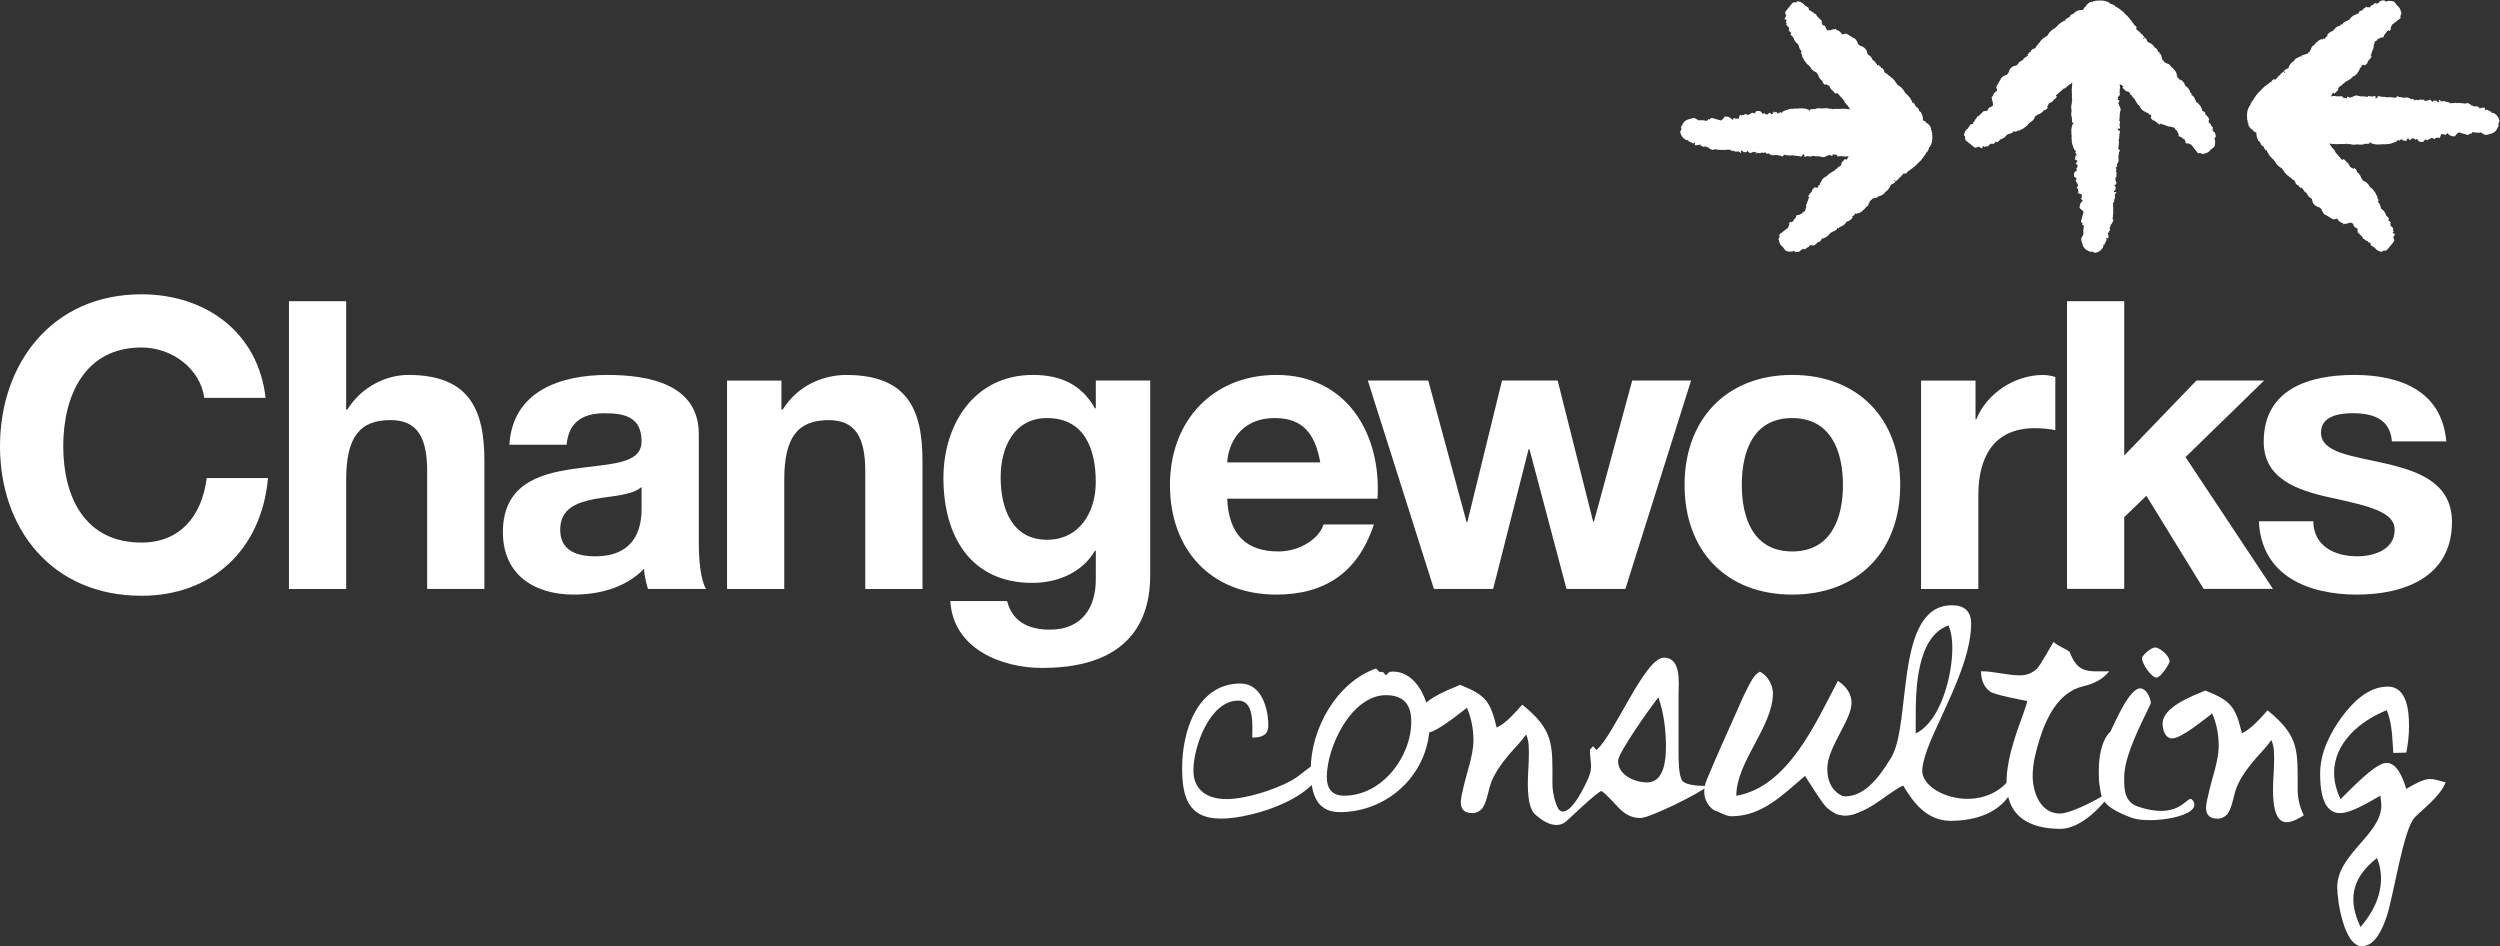
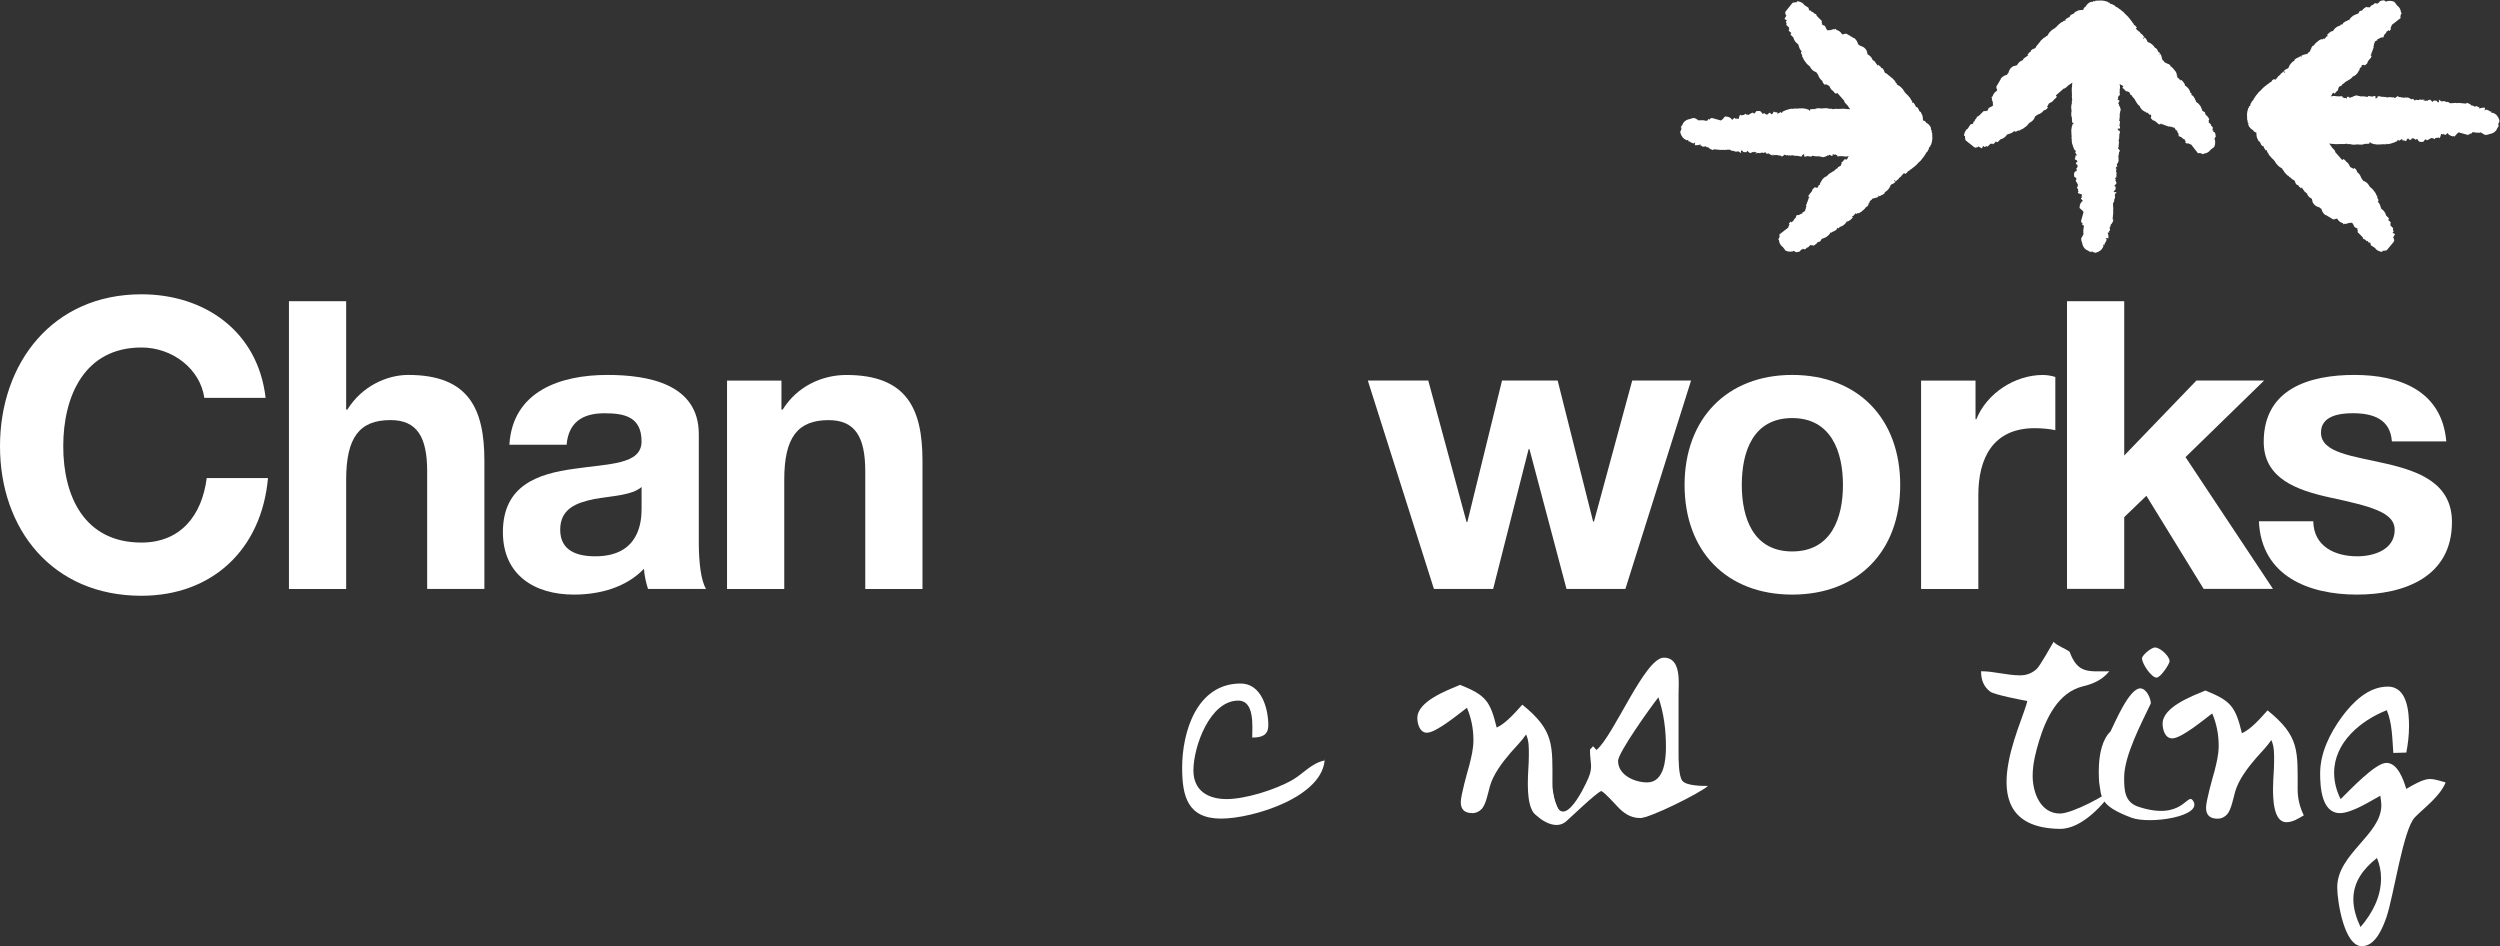
<svg xmlns="http://www.w3.org/2000/svg" id="Layer_2" data-name="Layer 2" viewBox="0 0 596.84 225.9">
  <rect x="0" y="0" width="596.84" height="225.9" fill="#333333" stroke="none" />
  <defs>
    <style>
      .cls-1 {
        fill: #fff;
      }

      .cls-2 {
        fill: #fff;
      }

      .cls-3 {
        fill: #fff;
      }

      .cls-4 {
        fill: #fff;
      }
    </style>
  </defs>
  <g id="MASTER_LOGO_L03" data-name="MASTER LOGO L03">
    <g>
      <g>
        <path class="cls-2" d="m515.63,12.58v.26s-.25.14-.25.14l.02.04v.02s.35-.19.35-.19c.06.11.13.22.19.32h0l.29,1.07v.05h0l.21.21.07-.06h.05v.19l.34.34h0s0-.01,0-.01h0s.06,0,.15.03h0c.08.01.16.04.22.06h0s.01.01.02.01h0l-.09.12.12.03.13-.03c.29.09.44.2.58.33h0s.09.08.12.12h0s.03.03.04.04h0l-.1.08c.22.13.39.26.56.43h0c.15.15.31.32.46.55h0c.11.1.21.2.28.3h-.02c.17.26.27.51.29.61h0c.05.17.04.17.05.17h0l-.08.02.03.19.22.06v.04l-.19.19.15.17.49.43c.06.11.11.24.14.36h0l.16-.26s.05.02.11.07h0s.11.07.18.15h0c.26.24.62.66.72,1.08h0l-.05.09c.62.33,1.17,1.02,1.25,1.47h0c.03.09.05.18.07.25h0c.16.1.31.22.38.3h0s-.16.17-.16.17l.15.17.29.13c.32.41.47.74.54,1.01h0c.06.05.11.1.17.16h0l-.04.24c.22.11.53.33.69.52h0c.14.16.15.2.15.2h-.02s.09.06.09.06c0,0,.15.16.34.55h0c.06.14.1.26.13.37h0c.06.1.1.17.13.23h0c.03.07.04.07.04.07h0l-.1.05s0,.02,0,.04h0l.71.42c.05.12.11.35.15.57h0c.57.43.55.58.69.74h0c.04.08.08.14.12.21h0c.03.06.05.12.08.17h0l-.19.31h.04s.04.11.07.2h0l-.09.03.05.05v.05h-.11l.2.18h.06v.06h0l.4.38s-.01.11-.03.19h0c.24.2.43.41.49.6h0l-.15.29.07.06v.04l-.11.18h.29v.09h0l-.13.13.5.33c.11.26.18.73.18.97h0v.03h0l-.23.25v.12h0l-.11.2.12.09s.02.08.03.13h0l.05.04v.04l-.02.03c.03.17.03.3.03.42h0c-.02.71-.21.98-.24,1.11h-.01s-.86.66-.86.66c-.05.07-.11.15-.2.24h0c-.2.25-.74.64-1.43.68h0l-.11.12c-.06,0-.12,0-.19,0h0l-.22-.15c-.17-.03-.32-.08-.46-.13h0l-.23.08c-.06-.02-.12-.03-.19-.04h0l-.81-1.05-.1-.07s0,0-.05-.12h0l-.61-.78-.87-.37-.09.17s-.37-.21-.54-.43h0l.24-.21c-.15-.06-.27-.13-.3-.15h0l.11-.18.04-.07h0l-.04.07c-.18-.06-.37-.15-.54-.27h0c-.17-.12-.3-.25-.4-.37h0l-.61-.22s-.03-.19-.03-.37h0c-.01-.06-.01-.12-.01-.18h0s.05.06.08.09h0s-.05-.07-.08-.1h0c-.14-.18-.24-.39-.32-.6h0c-.03-.07-.04-.14-.06-.21h0l-.05-.04-.21.04s-.02-.09-.04-.19h0c-.07-.09-.2-.25-.31-.5h0l-.08.04c-.13-.02-.36-.09-.62-.23h0c-.09.02-.16.03-.22.04h0l-.26-.23v.19h-.09l-1.42-.53-.19-.1h0l-.05.05h-.19v-.27l-.33.29c-.12-.02-.21-.03-.27-.04h0l-.96-.8-.47-.15c-.17-.18-.34-.37-.51-.55h0l.13-.32c-.03-.15-.04-.29-.05-.41h0s-.05-.01-.09-.02h0l-.11-.09-.09.12c-.1-.08-.18-.16-.27-.23h0l-.12-.24-.2-.08-.02.06c-.08-.02-.16-.05-.25-.08h0l-.31-.27-.07.13-.02-.11h0s-.64-.28-1.01-.94h0c-.08-.15-.13-.28-.17-.4h0s-.07-.04-.11-.07h-.01s-.04-.05-.08-.07h0c-.05-.04-.11-.1-.17-.16h0c-.08-.09-.16-.19-.24-.3h0s0,0,0,0h0s.06.09-.02-.07l-.1-.09v-.07s-.04-.05-.06-.07h0c-.03-.05-.05-.11-.07-.15h0c-.06-.06-.11-.14-.18-.24h0l-.16-.36-.13-.11-.04-.08-.19-.17c-.05-.09.12.25-.25-.38h.01s-.09-.13-.09-.13c-.15-.05-.27-.11-.28-.12h0v-.04s-.29-.59-.29-.59l-.61-.26-.11.1h0s-.05-.05-.16-.15h0l-.22-.29-.17-.09s-.08-.11-.12-.17h0s-.16-.09-.16-.09c-.04-.05-.07-.1-.11-.16h0l.26-.17-.17-.24-.24-.19-.02.04c-.1-.04-.29-.14-.49-.3h0c.09.29.11.56.11.74h0c0,.27-.04.47-.07.6h0c0,.29-.01.58-.02.87h0l.02.03s.01.08.01.11h0s0,0,0,0c.02.14.02.27.03.39h0l-.23.02-.26.52c.04.05.08.1.11.17h0l-.2.4h.42s.01.11.03.33h0l-.12.13c-.03.07-.06.15-.1.23h0s-.04.07-.05.11h0l.19.19v.09h0l-.04.08v.12h0l.1.05c.08.11.27.52.31.8h0c.04.23.03.24.04.23h0l-.08.09h0s0,0,0,0h0l.05.14v.05h-.09c0,.25-.06.48-.13.69h0c0,.11.02.24.02.41h0c0,.14-.01.29-.03.43h0v.13h0l-.02.02s-.02.07-.02.11h0v.1h0l-.07.44.2.11v.14h0l-.1.68s-.02.06-.04.09h0l.12.43c.02.1.04.23.05.35h0l-.66.09.34.47h.25v.18h0l-.05.04v.06h0l.08.11c-.03.1-.06.2-.09.3h0l-.04.03c-.02.42-.05.84-.08,1.27h0l-.06.06h0c-.01.17-.04.15-.05.3l.05.25.06.25h0l-.08.15h0c.02.11.04.21.04.28h0l-.11.13c.03.09.06.2.08.31h0l-.1.21s0,.07,0,.07h-.02l-.07.16.45.59v.09h0l-.21.27c.03.17,0,.36-.08.55h0c0,.17-.04.35-.08.52h0v.06h0v.03h0c.06.24.07.44.07.6h0s0,.09,0,.14h0c.02.06.04.12.06.19h0l-.08.08c-.02.17-.05-.56-.07-.49h0v.02h-.02s-.02.02-.02.02c.02.13.02.22.02.26h0v.02h0l.05.06v.23h0l-.04.05v.05h0l-.34.55s.02.07.03.09h0s.02.07.03.11h0s.03.07.04.12h0c.03.12.03.17.03.19h0s-.24.04-.24.04c-.05.11-.1.24-.16.34h0l.21.17v.13h0l-.09.09s0,.1,0,.17h0c0,.09,0,.18-.02.3h0c.07.23.14.12.14.44h0l-.08.08c.04.2.04.35.04.48h0l-.02.02.15.13v.09h0l-.14.18h0s0,.02,0,.03h0s.05.07.05.07c0,.09,0-.66,0-.57h0l-.12.12c-.04.16-.12.35-.25.56h0l.14.11v.09h0l-.09.15s.02.05.03.08h0c.14.24.23.49.27.66h0l-.17.16.06.06v.04h-.15l-.12.14h.13v.05h-.18l-.11.13.13.15h.15v.04h-.11l.15.16c-.02.2-.03.41-.05.61h0l-.3.28-.13.13.17.17.06.02s0,.03,0,.03h0l.49-.09-.45.65c.08.3.06.52.06.62h0v.13h0l-.26.62.12.04v.02h0c-.07.22-.22.47-.35.65h0c.02.14.02.28.03.4h0c0,.09,0,.16-.01.25h0c.01.14.03.28.05.41h-.02s.06.08.06.08c-.02.08-.04.18-.08.3h0v.09h0l-.02.02.08.1c-.02.1-.03.19-.04.26h0l-.09.12h.12v.05l-.17,1.73.02.03.17.02s0,.03-.01.05h0c0,.08-.09.49-.33.85h0s-.04.05-.06.07h0v.03s0,.01,0,.01h-.02c-.16.19-.24.27-.29.31h0c.05.11.06.15.08.21h0l-.27.38c.02.08.03.15.04.2h0c.04.19.05.32.06.45h0l-.09.09v.07h-.06l-.15.16.16.16v.05h-.36l-.06.06v.02h0c.11.27.15.52.17.74h0v.29c.01.13,0,.21,0,.25h0v.04h0l-.66-.09v.03s.25.31.25.31c-.04.26-.21.65-.5,1h0l.06.18c-.06.04-.11.08-.16.12h0l-.16-.04s-.05.06-.09.08h0l.09.32s-.04.05-.06.07h0c-.04.09-.11.25-.27.48h0c-.39.63-1.35,1-1.73.99h0l-.46-.21h0v-.02s-.2-.08-.2-.08l-.08.05h-.04l-.04-.04-.05.17h0s-.02,0-.05-.02h0c-.06-.02,0-.16-.13-.21l-.06.25-.1-.15c-.14-.06-.3-.17-.44-.28h0v.02s-.02,0-.04-.02h0s-.1-.04-.19-.1h0s-.04-.02-.06-.03h0l-.02.03c-.18-.12-.54-.38-.81-.87h0c-.16-.31-.23-.61-.25-.82h0c-.22-.44-.24-.85-.25-1.1h0l.15-.27s0-.02,0-.04h0l.15-.21.12-.24h0v-.05h.03l.14-.25s-.02-.08-.02-.12h0l-.13-.09h0s.04-.07.1-.13h0c-.01-.12-.03-.25-.03-.41h0c0-.15,0-.38.08-.66h0c0-.17.04-.34.07-.48h0c-.06-.06-.11-.13-.15-.18h0l-.3-.21c-.03-.08-.04-.11-.04-.11h0l.23-.08-.37-.32c-.02-.11-.03-.22-.05-.35h0l.59-2.1-.19-.24s0-.01,0-.02h0l-.06-.08-.74-.65v-.04l.13-.31h-.08s0-.02,0-.03h0s.01-.05.02-.1h0c.02-.1.05-.2.07-.27h0v-.02s0,0,0,0h0c.09-.3.35-.66.49-.79h.01s.06.05.06.05l.12-.17-.46-.52v-.09h0l.34-.34-.21-.04c.06-.3.15-.5.15-.53h0s-.87-.23-.85-.28h0l-.2-.15s.02-.02.05-.06h0s.17.16.17.16h0l-.17-.15h0s.02-.06.17-.17h0l-.08-.07v-.04h-.01c-.01-.06-.06-.26-.06-.55h0v-.05h0l-.21-.13c-.02-.05-.04-.12-.07-.19h0l.22-.22v-.34h.08l-.14-.31c-.28-.37-.39-.69-.44-.88h0l.26-.27-.07.02s0-.02,0-.04h0v-.06h0s-.01-.02-.01-.04h.01v-.02h0c-.36-.41-.59-.24-.56-.67h0s0-.06,0-.1h0c0-.08-.01-.17-.01-.25h0c0-.43.13-.37.24-.58h0l.39-.25.03-.08h0c0-.07,0-.12,0-.17h0l-.15-.15v-.1h0l.14-.1c.04-.12.11-.25.19-.36h0s-.01-.02-.02-.03h0l.04-.02c-.03-.13-.05-.24-.06-.34h0l-.13-.14-.13.03c-.02-.08-.03-.16-.04-.22h0l-.08-.1v-.04l.42-.42s-.05-.06-.08-.09h-.07v-.08h0c-.27-.36-.53-.07-.53-.4h0l.14-.22s0-.02,0-.03h0s0-.05,0-.09h-.02v-.04l.02-.02c0-.15.04-.28.06-.36h0l.02-.1h0l.26.07.05-.08-.19-.25v-.05h.03l-.26-.36c.03-.1.05-.16.06-.19h0l.12-.08s0-.04.01-.05h0s-.06-.07-.08-.11h0l-.27-.15c-.06-.16-.1-.28-.12-.35h0l-.07-.05c-.02-.05-.03-.09-.04-.12h0l-.37-1.12-.03-.33s0-.03,0-.05h0l-.05-.05v-.22h0l.1-.17-.14-.15c.02-.29.03-.57.04-.85h0l-.04-.03c-.02-.41-.03-.82-.05-1.23h0l.11-.77c.05-.15.09-.3.14-.45h0c.02-.08.05-.16.07-.24h0l.19-.13.05-.07c-.03-.06-.06-.11-.08-.15h0l-.23.04s0,0,0-.03h0s-.02-.07-.03-.14h-.04v-.09h0l.02-.02c-.02-.11-.04-.25-.04-.44h0c0-.07,0-.17.01-.28h0l-.04-.05s0-.06,0-.09h0l.08-.09h0s-.06-.07-.06-.07l-.05.02s0-.04-.01-.06h0c-.08-.25-.1-.49-.1-.71h0c0-.13.01-.24.02-.35h0v-.02c0-.08,0-.15,0-.23h0l.07-.07s0-.02,0-.04h0c-.05-.3-.09-.59-.1-.96h0c0-.2,0-.44.12-.86h0c.03-.09.04-.16.05-.19h0c-.02-.14-.03-.28-.04-.43h0l.11-.21h-.02v-.09h0l.03-.03c-.05-.19-.1-.43-.1-.71h0c0-.14.01-.3.04-.46h-.02c0-.22-.03-.65-.04-1.12h0c.01-.3,0-.61.08-1.02h0v-.42h0l.04-.04v-.32h0c-.07.05-.13.09-.19.14h0s0,.03-.02.04h0l-.82.55s-.05.08-.1.15h0l-.18.09h.01s-.07.1-.13.18h0l-.19.09.03.04c-.17.09-.09.1-.41.15h0l-.13.06s-.02.04-.02.04h0l-1.7,1.49s-.04,0-.06,0h0l.07.14s-.01.01-.06.02h0l.23.15c-.05.07-.1.14-.15.21h0l.03.02s-.01.02-.03.04h0s-.06.06-.11.12h0c-.06.06-.17.16-.31.24h0s-.04.02-.05.04h0c-.19.3-.42.51-.56.6h0c-.29.2-.46.26-.59.3h0s-.09.08-.15.12h0l-.42.79.2.16s-.02.02-.05.06h0c-.06.09-.2.25-.49.47h0l-.46.15-.03.03h0c-.01.05-.07.11-.16.19h0s-.05.05-.08.08h0l-.06.08s-.04.02-.05.04h0c-.38.34-.79.5-1.02.56h0l-.44.3s-.02.05-.03.06h0s0,0,0,.01h0l-.04-.02-.16.11c-.03.12-.09.26-.17.44h0c-.19.38-.58.76-.91.93h0c-.07.03-.14.07-.21.1h0l-.43.46s0,0,0,0h0s0,0,0,.02h0c-.11.2-.38.43-.71.63h0s-.04.04-.07.07h0c-.14.15-.6.43-.91.5h0v-.03s-.18.2-.18.2c-.1.03-.17.04-.23.05h-.27c-.06.12-.37.16-.46.27l-.21-.02-.13.02v-.23s-.1.09-.18.15h0c-.1.1-.22.2-.37.3h0c-.27.17-.98.37-1.13.41-.02,0-.03,0-.03,0,0,0-.15.2-.21.22h0c-.26.37-.7.77-1.38.96h0l-.04-.02-.69.68s-.11.02-.19.04h0l-.25-.2-.08.09-.3.4s-.06,0-.09,0h0l-.19.19h-.05l-.21-.21-.12.12h-.14l-.06-.07-.72.72h-.04l-.21-.12-.16.12h-.04l-.05-.05h0s-.13.15-.13.15h-.09l-.26-.21-.02.02h-.05l-.06-.06-.21.52c-.09,0-.18,0-.28,0h0l-.23-.24h-.09l-.27-.15v.02h-.1l-.05-.04h0v-.02h0v.02s.04.18.04.18c-.09.02-.2.04-.33.04h-.04l-.03.02s0,0,0,0h0l-.03.04h-.28l-.05-.04h-.09l-1.13-.92s-.04-.02-.05-.03h0s-.02-.01-.03-.02h0s-.04-.02-.04-.02h0s-.85-.7-.85-.7h-.02s-.03-.08-.05-.17h0c-.05-.2-.1-.51-.09-.79h0l.04-.03s0,0,0-.01h0l-.26-.11v-.22h0l.19-.62c.09-.25.28-.49.4-.63h0s.04-.04.06-.06h0s.01-.02.02-.02h0s.1-.09.12-.1h0l.04.05.71-1.09s.35-.11.62-.16h0c.03-.26.08-.41.1-.49h0s.02-.05.02-.05h0l.11.03.23-.19-.09-.12v-.05l.4-.39c.07-.24.16-.42.21-.5h0l.12.06.33-.24,1.1-1.09h.23l.12.06.2-.15h.05l.18.14h0l.35-.57-.07-.07h.01s.06.07.06.07h0l-.06-.07h0s.1-.09.21-.18h0s0,0,0,0h0c.14-.09.33-.21.59-.3h0l.03.04h0l-.03-.04h0c.06-.06.14-.11.23-.16h0l.19-.2-.09-.09v-.28h0l-.05-.04v-.05h.11l-.04-.11-.11-.09s.04-.04.05-.06h0l-.23-.68c.03-.07.06-.15.09-.22h0l-.2-.27h0l.14-.06c.05-.05.08-.08.12-.11h0l.03.03h.01c.1-.39.31-.78.56-1.01h0c.17-.17.33-.29.48-.37h0l.05-.06-.04-.19v-.09h0l-.05-.05v-.09h0l-.05-.05v-.09h0l-.04-.04c0-.12,0-.24,0-.37h0l1.06-1.77-.04-.06s.01-.01.04-.02h-.02s.04-.05.07-.09h0c.12-.14.56-.63,1.31-.83h0l.07.05s.04-.05.06-.07h0c.02-.05.04-.11.06-.16h0l.26-.31.04-.09s0,0,0,0h0s0-.03.01-.06h0c.02-.07.05-.18.13-.37h0c.11-.2.25-.61.93-1.03h0l.93-.25c.07-.13.15-.25.23-.35h0s.04-.06.09-.12h0c.09-.11.26-.34.65-.57h0l.27-.07c.07-.11.17-.22.31-.35h0c.02-.07.04-.12.05-.15h0l1.14-.81-.24-.16s.05-.07.07-.1h0l.28-.15-.05-.04c.05-.06.1-.13.16-.2h0l.29-.14.11-.21-.06-.04s.05-.08.09-.14h0l.29-.15.08-.14s.02,0,.08-.06h0l.06.09.53-.28s.01-.03.02-.05h0c.08-.15.17-.43.52-.75h0s.01-.02.01-.02h0s.11-.09.17-.14h0s0-.03.02-.05h0l-.05-.04s.05-.05.07-.08h0s.04-.05.07-.07h0c.05-.05.13-.12.23-.2h0c.04-.09.09-.18.14-.28h0l.83-.77c.06-.03.09-.05.09-.05h0l.04.09c.06-.08.19-.22.46-.45h0l.06.08c.05-.08.14-.17.24-.26h0c.28-.62.63-.86.85-1.1h0c.32-.26.58-.44.68-.51h0l.04.05.12-.06h-.02s.07-.11.14-.19h0l.15-.07.33-.37c.07-.06.13-.12.2-.18h0s0-.01,0-.02h0l.72-.6s.11-.06.24-.12h0l.03.06h.02s0-.03.01-.04h0l.03-.02.27-.25c.06-.01.14-.03.22-.05h0v.04s.29-.15.29-.15l-.12-.18s.18-.15.59-.38h0c.15-.09.34-.16.54-.23h-.01s0-.02.01-.03h0l-.12-.09c.07-.08.14-.15.2-.23h0s.01,0,.01,0c.04-.05.08-.09.12-.14h0l.74-.34.23-.35c.1-.04.19-.07.27-.09h0c.58-.38.71-.26.91-.34h0c.21-.04.38-.05.57-.05h0c.07,0,.14,0,.22,0h0l.1-.34c.08-.11.16-.21.22-.31h0l.19-.1.12-.14c.09-.18.2-.35.35-.48h0c.43-.42.68-.46.78-.52h0c.21-.07.18-.06.22-.07h0l.1.09c.05-.03.12-.05.17-.07h0l.12-.14c.09-.02.19-.03.28-.05h0l.03.2.05-.06v-.07h.07l.13-.14c.48-.02.96-.03,1.42-.05h0l.65.08c.27.08.55.16.83.23h0l.17.22.02-.09s.08.02.19.05h0l.2.26.29.12v-.06c.08.01.12.03.16.04h0l.23.18.1.04v-.03c.06.02.06.02.06.02h0l.08.06.12.05.1.09-.02.02.35.29v-.04c.06.02.11.04.15.06h0l.97.68s.07.09.1.13h0l.15.07s.08.09.12.14h0l.14.06c.18.2.36.39.55.6h0c.24.22.48.45.72.68h0l.06.15c.09.08.17.15.26.23h0l.06.14s.06.04.08.06h0l.07.16c.05.04.11.09.18.14h0l.06.13s.03.03.05.04h0l.09.17.06.11c.07.05.13.09.16.12h0l.16.31.1.19.06.03.04-.05c.05.04.11.09.17.16h0l.05.02c.11.14.21.31.27.41h0s.02.04.03.06h0s0,.01,0,.02h0l-.23.11.08.16c.08.06.2.18.34.34h0l.03-.04s0,0,.05.03h0l.17.26.04-.06c.09.06.13.09.15.1h0l.08.14s.06.04.11.07h0l.12.23.12.1s.01,0,.01,0h0l.09.02c.12.07.19.12.19.12h0l-.04.07.09.07c.05.07.09.13.13.18h0l-.03.02.21.11s.04.06.1.16h0l-.33.21.1.21.32-.35c.37.37.53.7.61.97h0l.18.19h.05c.95.35,1.36.95,1.66,1.43h0s0,.02,0,.02h0l.12-.11c.35.37.37.49.45.62h0c.06.12.1.22.14.32h0s.01.04.02.05h0s.2.12.2.12l-.16-.1m5.4,6.75l-.22.3h0l.22-.3h0Zm-.99,12h0s0-.01,0-.02h0s0,.01,0,.02h0Zm-23.92,9.35h0,0Zm25.79-6.88l.11-.18h0l-.11.18h0Zm-1.49-1.61c-.18-.23-.27-.45-.32-.61h0c.07.22.18.42.32.6h0Zm-22.73,23.73l-.14-.09h0s0,0,0,0l.13.09h0Zm-.13-.09h0,0Zm-1.19-9.7h0s0,0,0,0h0Zm-20.65-20.52h0s0,0,0,0h0Zm-3.28,9.53l.04.18-.04-.18h0Z" />
        <path class="cls-1" d="m549.14,13.45h.27s.14.24.14.24l.04-.02h.02s-.2-.35-.2-.35c.11-.06.21-.13.32-.19h0l1.07-.28h.05l.21-.21-.06-.07v-.05h.19l.34-.34h-.02s0-.01,0-.02h0s0-.06.03-.15h0c.02-.08.04-.16.06-.23h.01s0-.02,0-.02h0l.12.09.04-.12-.04-.13c.1-.28.2-.44.33-.58h0s.08-.08.12-.12h0s.03-.03.04-.03h0s.08.09.08.09c.13-.21.26-.38.43-.57h0c.15-.15.32-.31.55-.46h0c.09-.11.2-.21.3-.28h.02c.24-.16.5-.26.59-.28h0c.17-.05.17-.04.17-.04h0v.08s.2-.03.2-.03l.05-.22h.04l.19.19.17-.15.43-.49c.11-.06.23-.11.35-.14h0l-.26-.16s.03-.06.07-.11h0c.03-.05.07-.11.15-.18h0c.25-.26.66-.62,1.08-.72h0l.1.05c.33-.62,1.02-1.17,1.46-1.25h0c.1-.03.18-.05.25-.07h0c.11-.16.22-.31.3-.38h0s0,0,0,0l.16.16.18-.15.13-.29c.41-.32.74-.47,1-.54h0c.05-.06.11-.11.17-.17h0l.24.04c.11-.22.32-.53.52-.69h0c.17-.14.2-.15.2-.15h0v.02s.06-.09.06-.09c0,0,.15-.16.55-.34h0c.13-.06.26-.1.37-.13h0c.09-.06.17-.1.22-.13h0c.07-.03.08-.03.08-.03h0l.05.1s.02,0,.04,0h0l.42-.7c.12-.06.35-.11.57-.15h0c.43-.57.58-.55.74-.69h0c.08-.05.14-.09.21-.12h0s0,0,0,0h0c.06-.03.11-.06.17-.08h0l.31.19-.02-.04c.06-.02.12-.05.22-.08h0l.03.09.05-.05h.04v.11l.18-.2v-.05s.04,0,.06,0h0l.37-.4s.11.01.2.03h0c.2-.24.41-.43.59-.48h0l.29.14.07-.07h.04l.18.11v-.29h.09l.13.13.33-.5c.27-.11.73-.19.98-.19h.03l.25.23h.12l.2.11.09-.12s.08-.02.12-.03h0l.05-.05h.04l.03.03c.16-.03.3-.04.41-.04h0c.72.02.99.21,1.12.25h0s.67.87.67.87c.07.05.15.11.23.2h0c.24.2.64.74.68,1.43h0l.12.11c0,.06,0,.12,0,.19h0l-.15.22c-.03.17-.08.32-.13.46h0l.07.23c-.01.06-.03.12-.04.18h0l-1.05.81-.07.11s-.01,0-.12.04h0l-.78.61-.37.87.16.09s-.21.37-.43.54h0l-.21-.25c-.06.16-.13.27-.15.31h0l-.19-.11-.07-.05h0s.07.05.07.05c-.06.18-.15.37-.28.54h0c-.12.17-.25.3-.37.4h0l-.23.62s-.18.03-.36.03h0c-.06,0-.13.01-.19,0h0s.06-.05.09-.08h0s-.07.05-.1.08h0c-.18.14-.39.24-.6.32h0c-.08.02-.14.04-.22.06h0l-.04.05.04.22s-.09.01-.19.04h0c-.09.07-.26.2-.51.31h0l.04.08c-.03.13-.09.36-.23.62h0c.02.09.03.16.04.22h0l-.23.25h.19v.09h0l-.53,1.43-.1.18h0l.05.05v.19h-.27l.29.33c-.02.12-.03.21-.05.28h0l-.8.96-.15.47c-.19.17-.37.34-.56.51h0l-.32-.13c-.14.02-.29.04-.41.05h0s-.01.06-.02.09h0l-.09.11.11.09c-.08.1-.15.18-.23.27h0l-.23.12-.09.21.05.02c-.03.08-.05.16-.08.26h0l-.27.31.13.07-.12.02h0s-.28.64-.94,1.01h0c-.15.08-.28.13-.4.17h0s-.04.07-.07.1h0s0,0,0,.01h0s-.04.05-.06.08h0c-.05.05-.11.11-.17.17h0c-.08.08-.18.17-.29.24h0s0,0-.02,0h0s.08-.06-.08.03l-.08.1-.07.02s-.05.02-.08.04h0s-.1.05-.15.07h0c-.07.06-.14.12-.23.18h0l-.36.16-.11.12-.08.03-.17.19c-.09.05.25-.12-.38.26h0s-.12.07-.12.07c-.05.16-.11.27-.13.28h-.03s-.59.29-.59.29l-.26.61.1.11s0,0,0,0h0s-.05.06-.15.16h0l-.29.22-.09.17c-.05.04-.11.08-.17.12h0s-.09.15-.09.15c-.05.03-.11.07-.16.11h0l-.18-.26-.24.17-.19.24.05.02c-.05.1-.14.29-.3.49h0c.29-.09.56-.12.74-.12h0c.27,0,.47.04.61.07h0c.29,0,.58.02.87.03h0l.02-.03s.07,0,.12,0h0c.14-.02.27-.02.39-.03h0l.02.24.53.26c.05-.04.11-.08.17-.11h0l.39.2v-.42s.11-.01.33-.03h0l.13.12c.07.03.14.06.22.1h0s.07.03.11.05h0l.19-.19h.09l.08.04h.12l.06-.1c.11-.08.52-.27.8-.31h0c.24-.04.24-.03.24-.03h0l.09.08h0s0,0,0,0l.14-.05h.05v.09c.26.01.48.06.68.13h0c.11-.02.24-.03.41-.03h0c.14,0,.28.01.43.03h.12l.03.03s.07.01.11.02h.1l.43.07.12-.21h.14l.67.11s.06.02.09.03h0l.44-.12c.11-.02.22-.03.35-.05h0l.09.67.47-.35v-.25h.18l.04.05h.06l.11-.08c.1.03.2.06.3.1h0l.03.04c.42.03.84.05,1.26.08h0l.06.06h0c.16,0,.14.03.3.04l.25-.05.25-.06h0l.15.08h0c.11-.02.21-.04.28-.05h0l.13.11c.09-.03.19-.06.31-.08h0l.21.1s.07,0,.07,0h0v.02s0,0,0,0h0,0s.16.08.16.08l.59-.45h.09l.27.21c.17-.03.36.01.55.08h0c.18,0,.36.03.53.08h0s.04,0,.06,0h0s.01,0,.02,0h0s0,0,.01,0h0c.25-.05.44-.06.6-.06h0s.09,0,.13,0h0c.06-.02.13-.04.19-.06h0l.08.09c.17.02-.56.05-.49.06h.02s0,.02,0,.02l.03.03c.13-.02.21-.02.25-.02h.03l.06-.06c.08,0,.15,0,.23,0h0l.05.05h.05l.55.33s.06-.02.09-.03h0s.07-.02.11-.03h0s.07-.02.12-.03h0c.12-.02.16-.03.18-.03h0s0,0,.01,0h0l.04.25c.1.04.23.09.34.16h0l.16-.21h.14l.09.08s.1,0,.17,0h0c.08,0,.18,0,.3.02h0c.23-.07.12-.14.43-.14h0l.08.08c.2-.03.35-.03.47-.04h0l.03.02.13-.15h.09l.19.14h0s.02,0,.02,0h.01l.06-.05c.09,0-.66,0-.57,0h0l.12.12c.16.05.34.13.56.26h0l.1-.14h.09l.15.09s.04-.02.08-.03h0c.25-.14.5-.24.66-.27h0l.16.18.06-.06h.04v.15l.14.12v-.13h.04v.18s.14.11.14.11l.15-.14v-.15h.05v.11l.16-.15c.2.02.4.03.61.05h0l.27.3.13.13.17-.17.02-.06s.02,0,.03,0h0l-.09-.49.65.45c.3-.07.52-.05.62-.06h.13l.62.26.04-.12h.03c.22.07.47.23.64.36h0c.14-.02.28-.02.41-.04h0c.08,0,.16,0,.24.01h0c.15-.01.28-.03.41-.05h0v.02s.08-.06.08-.06c.07.02.17.04.29.08h.1l.02.02.1-.08c.1.02.19.03.26.04h0l.12.09v-.12h.05l1.73.18.03-.02.03-.17s.03,0,.04,0h0c.08,0,.48.09.84.33h0s.04.04.07.06h.03s.02,0,.02,0v.02c.19.15.27.24.31.29h0c.1-.05.15-.06.21-.08h0l.37.27c.08-.02.15-.03.2-.04h0c.19-.03.32-.05.45-.06h0l.09.08h.07v.06l.16.15.16-.16h.04v.36l.06.06h.02c.27-.11.52-.15.74-.17h0l.29-.02c.13,0,.21,0,.25.02h.03l-.09.67h.02s.32-.25.32-.25c.25.04.65.21,1,.5h0l.19-.06c.04.06.08.11.12.16h0l-.04.15s.06.06.08.1h0l.31-.09s.05.04.07.06h0c.09.04.25.11.48.27h0c.62.39,1,1.34.99,1.73h0l-.21.46h0s-.02.02-.02.02l-.08.18.05.08v.04l-.04.04.17.05h0s0,.02-.02.06h0c-.01.06-.15,0-.21.13l.25.05-.15.1c-.06.15-.17.3-.28.44h.01s0,.02-.01.04h0s-.04.1-.1.18h0s-.03.04-.03.06h0l.03.02c-.11.18-.37.54-.86.81h0c-.31.16-.6.23-.82.25h0c-.45.22-.85.24-1.11.24h0l-.27-.15s-.02,0-.04,0h0l-.21-.15-.23-.13h-.01s-.04,0-.04,0v-.04l-.25-.14s-.08.02-.12.02h0l-.09.13h0s-.07-.04-.13-.1h0c-.12.02-.25.03-.41.03h0c-.15,0-.38,0-.67-.08h0c-.17,0-.34-.03-.48-.07h0c-.06.06-.13.11-.18.15h0l-.21.29c-.08.02-.11.03-.11.03h0l-.08-.23-.32.37c-.11.02-.22.03-.35.05h0l-2.11-.59-.23.19s-.01,0-.02,0h0l-.08.06-.65.74h-.04l-.31-.13v.08s-.03,0-.03,0h0s-.05,0-.1-.01h0c-.11-.02-.2-.04-.28-.07h-.01s0-.01,0-.01h0c-.3-.09-.67-.35-.79-.48h0s-.01-.02-.01-.02l.05-.06-.16-.12-.52.46s-.06,0-.09,0h0l-.34-.33-.04.21c-.3-.06-.5-.15-.53-.15h0s-.23.87-.28.85h0l-.15.2s-.03-.02-.06-.05h.01s.15-.18.15-.18h0l-.15.17h-.01s-.04,0-.16-.16h0l-.07.07s0,0-.04.01h0c-.06.01-.26.06-.55.06h-.05l-.13.22c-.06.02-.12.04-.19.06h0l-.22-.22h-.35v-.08s-.31.14-.31.14c-.37.28-.68.39-.87.44h0l-.27-.26.02.07s-.02,0-.03,0h0s-.04.01-.06.01h0s-.03,0-.04.01h-.01s0-.01,0-.01h0c-.41.36-.24.59-.67.56h0s-.06,0-.1,0h0c-.08.01-.17.02-.25.01h0c-.43,0-.38-.13-.58-.24h0l-.24-.4-.08-.03h-.01c-.06,0-.12,0-.16,0h0l-.15.15h-.09l-.1-.14c-.12-.05-.24-.12-.36-.19h0s-.02,0-.03.02h0l-.02-.04c-.13.03-.24.05-.34.06h0l-.14.12.02.14c-.08.01-.15.02-.22.03h0l-.1.08h-.04l-.42-.42s-.06.05-.09.08h0v.06h-.08c-.36.27-.06.54-.39.53h0l-.23-.14h-.03s-.05,0-.08,0h0v.02h-.04l-.02-.02c-.15-.01-.28-.04-.36-.06h0c-.1-.02-.1-.02-.1-.02h0l.07-.26-.08-.05-.25.19h-.04v-.03l-.36.26c-.1-.03-.16-.05-.19-.06h0l-.08-.12s-.04,0-.06-.01h0s-.07.05-.1.08h0l-.15.27c-.16.06-.27.09-.35.11h0l-.05.07s-.08.03-.12.04h0l-1.12.37-.33.03h-.04l-.05.05h-.23l-.18-.1-.15.15c-.29-.01-.57-.03-.86-.04h0l-.04.04c-.41.01-.82.03-1.24.04h0l-.77-.11c-.15-.05-.3-.09-.44-.15h0c-.08-.03-.16-.05-.24-.08h0l-.13-.18-.07-.04c-.06.03-.1.06-.15.08h0l.04.23s0,0-.03,0h0s-.08.02-.14.03h0v.04h-.09l-.02-.02c-.1.02-.25.04-.43.04h0c-.07,0-.17,0-.28-.01h0l-.05.04h-.09l-.08-.08h-.01l-.06.06v.05s-.02.01-.05.02h0c-.26.08-.49.11-.71.11h0c-.12,0-.25-.01-.35-.03h0l-.03.02h-.23l-.07-.07s-.02,0-.04,0h0c-.29.04-.59.08-.96.09h0c-.21,0-.44,0-.85-.11h0c-.1-.03-.16-.04-.2-.05h0c-.15.01-.28.02-.43.04h0l-.21-.12v.03h-.09l-.03-.03c-.19.05-.43.1-.71.1h0c-.14,0-.31-.01-.46-.04h0v.02c-.22,0-.66.03-1.12.03h0c-.3,0-.61,0-1.03-.07h-.42l-.05-.05h-.32c.05.06.1.13.14.19h0s.02.01.04.02h0l.55.82s.08.05.15.1h0l.1.18h.01s.09.06.17.11h0l.09.19.04-.03c.09.17.1.09.14.41h0l.07.13s.04.02.04.02h0l1.49,1.7s0,.04.02.06h0l.13-.06s.02.02.03.06h0l.15-.23c.07.05.15.1.21.15h0l.02-.03s.01.02.04.03h0s.06.06.12.11h0c.06.05.15.17.24.31h0s.03.03.04.05h0c.3.19.51.42.59.56h0c.2.29.26.46.3.59h0s.08.1.12.16h0l.79.42.16-.21s.02.02.06.05h0c.09.06.26.21.47.49h0l.15.45.04.04h0s.11.06.18.15h0s.05.05.08.07h0l.08.07s.03.03.03.05h0c.35.39.5.79.57,1.03h0l.3.43s.05.02.06.03h0s.01,0,.01,0h0l-.02.04.11.16c.12.04.27.09.44.18h0c.38.19.76.59.93.92h0c.04.07.07.14.1.2h0l.46.44s0,0,0,0h0s0,0,.01,0h0c.2.11.43.38.63.71h0s.04.04.07.06h0c.15.15.43.61.5.91h-.03s.21.18.21.18c.02.1.04.18.05.23h0v.27c.12.06.17.37.27.46l-.02.21.02.13h-.23s.09.1.15.18h0c.11.11.21.23.29.37h0c.18.26.37.97.41,1.13,0,.02,0,.03,0,.03,0,0,.2.15.22.2h0c.37.27.77.7.96,1.38h0l-.02.04.68.7s.03.11.05.19h0l-.2.25.09.08.39.3s0,.06,0,.09h0l.19.19v.05l-.21.21.11.12v.14h0l-.06.07.71.72v.04l-.12.21.12.16v.04l-.06.06h0s.15.13.15.13v.1h0l-.21.25.02.02v.04l-.06.06.52.22c0,.09,0,.18,0,.27h0l-.23.23v.09h0l-.16.27h.02v.1h0l-.04.04h0s-.02.02-.02.02h.02s.18-.04.18-.04c.02.09.03.19.03.33h0s0,.03,0,.04h0l.02.02h0s0,0,0,0l.04.03v.28h0l-.05.04v.1h0l-.91,1.12s-.02.04-.03.05h0s0,.01-.02.02h0s-.02.04-.03.04h-.02s-.68.83-.68.83v.02s-.08.02-.18.05h0c-.19.05-.51.1-.78.09h0l-.04-.03s0,0-.01,0h0l-.1.27h-.23l-.62-.2c-.25-.09-.49-.27-.63-.4h0s-.04-.04-.06-.06h0s-.01-.01-.02-.02h0s-.09-.1-.1-.12h0l.05-.04-1.09-.71s-.11-.35-.15-.62h0c-.26-.03-.41-.08-.49-.1h0s-.05-.02-.05-.02h0l.03-.11-.19-.23-.12.09h-.04l-.4-.39c-.23-.07-.42-.16-.5-.21h0l.07-.12-.24-.33-1.09-1.09v-.23h0l.06-.12-.15-.2v-.05l.14-.18h0l-.57-.36-.08.07h0s.07-.07.07-.07h0l-.07.06h0s0,0,0,0h0s-.09-.1-.17-.21h0c-.1-.15-.21-.35-.3-.6h0l.04-.03h0l-.04.03h0c-.06-.06-.11-.14-.16-.23h0l-.19-.19-.09.09c-.09,0-.19,0-.28,0h0l-.05.04h-.04v-.11l-.11.04-.09.11s-.04-.03-.07-.05h0l-.68.23c-.08-.03-.15-.06-.22-.09h0l-.28.2h0l-.07-.13s-.08-.08-.11-.12h0l.04-.03h0c-.39-.11-.78-.32-1.01-.57h0c-.17-.17-.29-.34-.38-.49h0l-.05-.05-.19.03h-.09l-.05.05h-.09l-.05.05h-.09l-.04.04h-.36l-1.77-1.06-.06.04s-.01-.01-.02-.03h0v.02s-.05-.03-.09-.07h0c-.14-.12-.63-.57-.83-1.31h0l.05-.06s-.05-.04-.07-.06h0c-.05-.02-.11-.03-.17-.06h0l-.31-.27-.09-.04s0,0-.01,0h0s-.03,0-.06-.01h0c-.07-.02-.18-.05-.36-.13h0c-.2-.11-.62-.25-1.04-.93h0l-.24-.94c-.13-.07-.26-.15-.36-.22h0s-.05-.03-.12-.08h0c-.11-.09-.34-.26-.57-.66h0l-.07-.26c-.1-.07-.23-.17-.35-.32h0c-.07-.02-.12-.04-.15-.05h0l-.81-1.13-.16.24s-.07-.05-.1-.07h0l-.16-.28-.04.05c-.06-.05-.12-.1-.2-.16h0l-.14-.28-.21-.11-.05.06s-.07-.05-.14-.09h0l-.15-.28-.14-.08s0-.02-.05-.08h0l.08-.06-.28-.53s-.03-.01-.05-.02h0c-.15-.08-.43-.17-.75-.52h0s-.02-.01-.02-.01h0c-.05-.06-.09-.12-.14-.18h0s-.03-.01-.05-.02h0l-.04.05s-.05-.04-.08-.07h0s-.04-.05-.07-.07h0s-.12-.13-.19-.23h0c-.09-.04-.19-.08-.29-.14h0l-.77-.83c-.03-.05-.05-.08-.05-.09h0l.09-.04c-.08-.06-.22-.19-.45-.46h0l.08-.06c-.08-.06-.17-.14-.26-.24h0c-.62-.28-.86-.63-1.1-.86h0c-.26-.31-.44-.58-.51-.67h0l.05-.04-.06-.12v.02c-.05-.03-.11-.07-.19-.14h0l-.07-.15-.37-.33c-.06-.07-.12-.13-.18-.2h0s-.01,0-.02-.01h0l-.6-.71s-.06-.11-.12-.24h0l.06-.02v-.02s-.03-.01-.04-.01h0l-.02-.04-.25-.27c0-.06-.03-.13-.05-.22h.03s-.15-.29-.15-.29l-.17.12s-.16-.18-.39-.58h0c-.09-.15-.16-.34-.23-.54h-.01s0,0-.01,0h0l-.09.11c-.08-.07-.15-.14-.22-.2h0s0,0,0,0c-.04-.04-.09-.08-.14-.12h0l-.34-.74-.35-.23c-.03-.1-.07-.19-.09-.27h0c-.37-.58-.25-.7-.34-.92h0c-.04-.21-.04-.38-.04-.57h0c0-.07,0-.14,0-.22h0l-.34-.11c-.1-.08-.21-.15-.31-.22h0l-.1-.19-.14-.12c-.18-.09-.35-.21-.48-.35h0c-.43-.43-.47-.67-.53-.78h0c-.07-.21-.06-.18-.07-.22h0l.09-.1c-.03-.06-.05-.12-.07-.17h0l-.14-.12c-.02-.09-.04-.19-.05-.28h0l.2-.03-.05-.06h-.08v-.07h0l-.13-.13c-.02-.48-.04-.95-.05-1.43h0l.08-.65c.07-.28.16-.55.23-.83h0l.22-.16-.09-.02s.02-.08.04-.18h0l.26-.2.12-.29h-.06c.02-.08.03-.13.04-.16h0l.18-.22.04-.1h-.02c.02-.06.02-.06.02-.06h0l.06-.08.05-.12.09-.1.02.02.29-.34h-.03c.01-.07.04-.12.05-.16h0l.67-.97c.05-.04.09-.07.14-.11h0l.07-.15s.09-.08.14-.12h0l.06-.14c.2-.18.4-.37.6-.55h0c.23-.24.46-.48.68-.72h0l.14-.06c.08-.09.16-.17.23-.26h0l.14-.06s.04-.06.06-.08h0l.16-.07c.04-.05.08-.11.14-.17h0l.13-.07s.03-.03.04-.06h0l.17-.08.11-.06c.05-.07.09-.13.12-.16h0l.31-.16.19-.11.03-.06-.05-.04c.04-.05.09-.11.15-.17h0l.02-.05c.14-.11.31-.21.42-.27h0s.04-.02.05-.03h0s.01,0,.02,0h0l.11.23.16-.08c.06-.08.17-.2.34-.34h0l-.04-.02s0,0,.02-.05h0l.27-.16-.06-.04c.06-.09.09-.13.1-.15h0l.14-.08s.04-.06.07-.11h0l.23-.12.1-.12s0,0,0-.01h0l.03-.09c.07-.13.12-.19.12-.19h0l.06.04.08-.09c.07-.06.13-.09.18-.13h0l.02.02.11-.21s.06-.04.15-.1h0l.21.33.2-.1-.35-.32c.36-.37.7-.53.97-.61h0l.19-.19v-.05c.35-.95.94-1.37,1.43-1.66h0s.01,0,.02,0h0l-.11-.12c.37-.35.49-.37.62-.45h0c.12-.06.22-.1.32-.14h0s.04,0,.06-.02h0s.12-.19.12-.19l-.1.16m6.75-5.4l.29.22h0l-.29-.22h0Zm12,1s0,0,0,0h0s-.02,0-.03,0h.02Zm9.35,23.92h0s0,0,0,0h0Zm-6.88-25.79l-.19-.11h0l.19.11h0Zm-1.61,1.48c-.23.19-.45.27-.61.32h0c.21-.07.42-.18.6-.32h0Zm23.73,22.73l-.09.14h0s.09-.14.09-.14h0Zm-.09.13h0s0,0,0,0h0Zm-9.71,1.19h-.01s.01,0,.01,0h0Zm-20.52,20.65h0s0,0,0,0h0Zm9.53,3.28l.18-.03-.18.03h0Z" />
        <path class="cls-3" d="m448.74,46.82h-.27s-.14-.24-.14-.24l-.04.02h-.02s.2.35.2.35c-.11.06-.22.12-.33.19h0l-1.07.28h-.05l-.21.21.06.08v.04s-.18,0-.18,0l-.34.35h.01s0,.07-.03.16h0c-.01.09-.03.16-.06.23h0s0,.02,0,.02h0l-.13-.09-.04.12.04.13c-.09.29-.2.44-.33.58h0s-.08.08-.12.12h0s-.04.03-.04.04h0s-.09-.1-.09-.1c-.12.22-.26.38-.42.57h0c-.15.15-.32.31-.55.46h0c-.1.11-.2.21-.3.29h0l-.02-.02c-.24.18-.5.28-.59.3h0c-.17.05-.18.04-.17.04h0v-.08s-.2.03-.2.03l-.05.21h-.05l-.19-.19-.16.15-.43.5c-.12.06-.24.11-.36.14h0l.26.16s-.03.06-.07.11h0s-.07.11-.15.18h0c-.24.27-.66.62-1.08.72h0l-.1-.05c-.33.62-1.02,1.17-1.46,1.26h0c-.1.03-.18.05-.25.07h0c-.1.17-.22.31-.3.38h0s-.16-.16-.16-.16l-.18.15-.13.29c-.41.32-.74.47-1.01.54h0c-.05.05-.11.11-.16.17h0l-.24-.05c-.11.22-.33.53-.52.69h0c-.16.14-.2.15-.2.15h0v-.02s-.06.09-.06.09c0,0-.16.15-.54.34h0c-.14.06-.26.1-.37.13h0c-.09.06-.17.1-.22.13h0c-.07.03-.07.03-.07.03h0l-.05-.1s-.03,0-.04,0h0l-.41.71c-.12.06-.35.11-.57.15h0c-.43.57-.58.55-.74.69h0c-.08.05-.14.09-.21.12h0s0,0,0,0h0c-.06.03-.11.06-.17.08h0l-.31-.19.02.04c-.05.02-.13.05-.22.07h0l-.03-.09-.05.05h-.04v-.11l-.19.2v.06h-.06l-.37.4s-.11-.01-.19-.03h0c-.2.24-.41.43-.6.48h0l-.28-.15-.06.07h-.05l-.18-.11v.3h-.09l-.13-.13-.34.49c-.26.11-.73.19-.97.19h-.03l-.24-.23h-.12l-.19-.11-.09.12s-.08.02-.13.03h0l-.04.05h-.04l-.03-.03c-.16.03-.3.04-.42.04h0c-.71-.02-.99-.21-1.11-.24h0s-.66-.87-.66-.87c-.08-.05-.16-.11-.24-.19h0c-.25-.2-.64-.74-.68-1.43h0l-.12-.11c0-.06,0-.12,0-.19h0l.15-.22c.03-.17.08-.32.13-.46h0l-.08-.23c.02-.06.03-.13.04-.18h0l1.05-.82.08-.1s0,0,.12-.05h0l.78-.6.37-.87-.17-.09s.22-.37.43-.54h0l.21.24c.06-.16.13-.27.15-.3h0l.18.11.07.04h0l-.07-.04c.07-.19.16-.37.28-.54h0c.12-.17.25-.3.38-.41h0l.23-.62s.18-.03.36-.03h0c.06-.01.12-.01.19-.01h0s-.06.05-.09.08h0s.07-.05.1-.08h0c.19-.14.39-.24.6-.31h0c.07-.03.14-.04.21-.06h0l.04-.05-.04-.21s.09-.02.19-.03h0c.09-.07.26-.21.5-.32h0l-.04-.08c.02-.13.09-.37.23-.62h0c-.02-.09-.03-.16-.04-.22h0l.22-.25h-.19v-.09h0l.53-1.43.11-.19h0l-.05-.04v-.19h.27l-.28-.34c.02-.11.03-.2.04-.27h0l.79-.97.15-.46c.19-.17.37-.35.56-.51h0l.33.13c.14-.03.28-.05.4-.06h0s.01-.06.02-.08h0l.09-.11-.11-.09c.08-.1.16-.18.22-.27h0l.24-.11.08-.21-.05-.02c.02-.07.05-.16.08-.25h0l.27-.32-.13-.06.12-.02h0s.28-.64.94-1.01h0c.15-.08.29-.14.4-.17h0s.04-.07.07-.11h0s0,0,.01-.01h0s.04-.04.06-.08h0c.05-.05.1-.11.17-.17h0c.08-.08.18-.17.29-.24h0s0,0,.01,0h0s-.08.06.07-.03l.09-.1.07-.02s.04-.02.07-.04h0c.05-.02.11-.05.15-.07h0c.06-.05.14-.12.23-.18h0l.36-.16.11-.13.07-.03.18-.2c.09-.05-.26.12.37-.25h0v.02s.13-.09.13-.09c.05-.15.1-.27.12-.28h0l.03.02.59-.31.26-.61-.1-.11h0s.05-.06.15-.16h0l.29-.22.09-.18s.11-.08.16-.12h0s.08-.16.08-.16c.05-.03.1-.07.16-.1h0l.17.26.24-.17.2-.24-.05-.02c.05-.1.13-.29.3-.49h0c-.29.09-.55.11-.74.11h0c-.26,0-.46-.04-.6-.07h0c-.29,0-.58-.02-.87-.03h0l-.02.03s-.08,0-.12.01h0s0,0,0,0c-.14.01-.27.02-.39.03h0l-.02-.23-.52-.26s-.11.07-.17.11h0l-.4-.2v.42s-.1.01-.33.03h0l-.13-.12c-.07-.02-.14-.06-.23-.1h0s-.07-.03-.1-.05h0l-.19.19h-.09l-.08-.04h-.12l-.05.1c-.12.08-.52.27-.8.31h0c-.23.04-.24.03-.23.04h0l-.09-.07h0s0,0,0,0l-.13.05h-.05v-.09c-.26,0-.48-.06-.69-.13h0c-.11.02-.25.03-.41.03h0c-.14,0-.29,0-.43-.03h-.13l-.02-.03s-.07-.01-.11-.02h-.1l-.44-.07-.11.21h-.14l-.68-.11s-.06-.02-.09-.03h0l-.43.12c-.11.02-.22.03-.35.05h0l-.09-.67-.47.34v.25h-.18l-.04-.04h-.06l-.11.08c-.09-.03-.2-.06-.3-.1h0l-.03-.04c-.42-.03-.84-.05-1.26-.08h0l-.06-.06h0c-.17,0-.15-.03-.31-.04l-.25.04-.25.06h0l-.14-.07h0c-.11.02-.21.03-.28.04h0l-.13-.1c-.09.03-.2.06-.31.08h0l-.21-.1s-.07,0-.07,0h0v-.02s0,0,0,0h0,0l-.16-.08-.59.45h-.09l-.27-.21c-.16.03-.36,0-.55-.08h0c-.18,0-.36-.04-.52-.08h0s-.04,0-.06,0h0s-.01,0-.01,0h0s-.01,0-.01,0h0c-.24.05-.44.06-.59.06h0s-.09,0-.14,0h0c-.06.02-.13.04-.19.06h0l-.08-.08c-.17-.02.56-.05.5-.06h-.02s0-.02,0-.02l-.03-.03c-.13.02-.21.02-.26.02h-.03l-.06.06h-.23l-.04-.05h-.05l-.55-.33s-.06.02-.09.03h0s-.08.02-.11.03h0s-.07.02-.12.03h0c-.12.02-.16.03-.18.03h0s0,0,0,0h0l-.04-.25c-.1-.04-.23-.09-.34-.16h0l-.16.2h-.14l-.08-.08s-.11,0-.17,0h0c-.08,0-.18,0-.3-.01h0c-.23.07-.12.14-.43.14h0l-.08-.08c-.2.03-.35.03-.47.03h0l-.03-.02-.13.16h-.09l-.18-.14h0s-.01,0-.02,0h-.01l-.06.05c-.09,0,.66,0,.57,0h0l-.12-.12c-.16-.04-.35-.12-.56-.25h0l-.1.14h-.09l-.15-.09s-.05.01-.08.03h0c-.24.14-.49.24-.66.27h0l-.16-.18-.06.06h-.05v-.15l-.14-.12v.13h-.05v-.17l-.13-.11-.14.14v.15h-.05v-.11l-.16.15c-.2-.02-.4-.03-.61-.05h0l-.27-.3-.14-.13-.16.17-.02.07s-.02,0-.04-.01h0l.09.48-.66-.44c-.3.07-.52.05-.62.06h0c-.11,0-.13,0-.13,0h0l-.62-.26-.04.13h-.02s0,0,0,0c-.21-.07-.46-.22-.64-.35h0c-.14.02-.28.02-.41.03h0c-.09,0-.16,0-.25-.01h0c-.14.02-.28.03-.41.05h0v-.02s-.08.07-.08.07c-.07-.01-.18-.04-.3-.08h-.1l-.02-.02-.1.08c-.1-.02-.19-.03-.26-.04h0l-.12-.09v.12h-.05l-1.73-.18h-.02s-.03.19-.03.19c-.02,0-.03,0-.05,0h0c-.08,0-.48-.09-.84-.33h0s-.05-.04-.07-.06h-.03s-.01,0-.01,0v-.02c-.19-.16-.27-.25-.31-.29h0c-.11.04-.15.06-.21.08h0l-.37-.27c-.08.02-.15.03-.21.05h0c-.19.03-.32.05-.45.06h0l-.09-.08h-.06v-.06l-.17-.15-.16.16h-.04v-.36l-.06-.06h-.02c-.27.11-.52.15-.74.17h-.29c-.13.01-.21,0-.25,0h0s-.04,0-.04,0h0l.09-.66h-.03s-.31.25-.31.25c-.26-.04-.66-.21-1.01-.5h0l-.18.06c-.05-.06-.09-.11-.12-.16h0l.04-.15s-.05-.06-.08-.09h0l-.32.09s-.05-.04-.07-.06h0c-.09-.04-.26-.11-.49-.27h0c-.62-.39-1-1.34-.99-1.72h0l.21-.47h0s.02-.02.02-.02l.08-.18-.06-.08v-.05l.04-.04-.17-.05h0s0-.03.01-.06h0c.02-.07.15,0,.21-.13l-.25-.05.15-.1c.06-.15.17-.3.29-.43h-.02s.01-.02.02-.04h0s.04-.1.1-.19h0s.02-.04.03-.06h0l-.03-.02c.12-.18.38-.54.87-.81h0c.31-.16.6-.23.82-.25h0c.45-.22.85-.24,1.11-.24h0l.27.15s.02,0,.04,0h0l.21.15.23.13h0s.04,0,.04,0v.03l.25.14s.08-.02.12-.02h0l.09-.13h0s.07.04.13.1h0c.12-.01.25-.02.41-.03h0c.15,0,.39,0,.66.09h0c.18,0,.34.03.48.06h0c.06-.06.12-.1.18-.15h0l.21-.29c.08-.03.11-.04.11-.04h0l.08.23.32-.37c.11-.02.23-.03.35-.05h0l2.11.59.24-.19s.02,0,.02,0h0l.08-.06.65-.74h.04l.32.13v-.08s.02,0,.03,0h0s.05,0,.1.01h0c.1.02.19.05.27.07h.02s0,.01,0,.01h0c.3.09.67.36.79.49h0v.02s-.04.06-.04.06l.16.12.52-.46h.09l.34.33.04-.21c.3.05.49.15.53.15h0s.24-.88.28-.85h0l.15-.2s.02.03.06.05h0s-.16.18-.16.18h0l.16-.17h0s.05,0,.16.16h0l.07-.07s0,0,.04-.02h0c.07,0,.26-.06.55-.06h0s.03,0,.05,0h0l.12-.22c.06-.02.12-.03.19-.06h0l.22.22h.35v.08l.31-.14c.37-.28.68-.39.88-.44h0l.27.26-.02-.07s.02,0,.03,0h0s.04-.01.06-.01h0s.03,0,.04-.01h.01s0,.01,0,.01h0c.41-.36.24-.58.67-.56h0s.07,0,.1,0h0c.08,0,.17-.01.25-.01h0c.42,0,.37.13.58.24h0l.25.39.08.03h0c.06,0,.12,0,.17,0h0l.15-.15h.09l.11.14c.12.05.24.12.36.19h0s.02-.01.02-.02h0l.02.04c.13-.03.24-.05.34-.06h0l.14-.12-.02-.14c.08-.02.16-.03.22-.04h0l.1-.09h.04l.42.42s.06-.05.09-.08h0v-.06h.08c.36-.27.07-.54.4-.53h0l.22.14h.11v-.02h.04l.02.02c.15.01.29.04.36.05h0c.09.02.09.03.09.03h0l-.07.26.08.05.25-.19h.04v.04l.36-.26c.1.03.16.05.19.06h0l.08.12s.04,0,.05.01h0s.07-.06.11-.08h0l.14-.27c.16-.06.28-.1.35-.11h0l.05-.07c.06-.02.09-.03.12-.04h0l1.12-.37.33-.03s.03,0,.04,0h0l.05-.04h.23l.17.1.15-.15c.29.01.57.02.86.04h0l.04-.04c.41-.01.83-.03,1.24-.04h0l.77.11c.15.05.3.1.44.15h0c.08.03.16.05.24.08h0l.14.19.06.05c.06-.03.11-.05.15-.08h0l-.04-.23s0,0,.03-.01h0s.08-.01.14-.03h0v-.04h.09l.02.02c.11-.01.24-.03.43-.03h0c.07,0,.17,0,.28.01h0l.05-.04s.06,0,.09,0h0l.08.08s0,0,0,0h0l.07-.07-.02-.05s.04-.01.06-.02h0c.25-.08.49-.11.71-.11h0c.13,0,.25.01.35.02h.02c.08-.01.15-.01.23-.01h0l.07.07s.04,0,.05,0h0c.29-.05.6-.09.96-.09h0c.21,0,.44,0,.86.11h0c.1.03.16.05.19.05h0c.14-.01.28-.02.42-.04h0l.21.12v-.03h.09l.03.03c.19-.05.43-.1.71-.1h0c.14,0,.3.01.46.04h0c.22-.02.65-.05,1.12-.05h0c.3,0,.61,0,1.02.08h.42l.04.04h.32c-.05-.06-.09-.13-.14-.19h0s-.03-.01-.04-.02h0l-.55-.82s-.08-.05-.16-.1h0l-.09-.18h-.01s-.09-.06-.17-.11h0l-.09-.19-.04.03c-.09-.17-.1-.09-.14-.41h0l-.07-.13s-.04-.02-.04-.02h0l-1.5-1.7s0-.04,0-.06h0l-.14.06s0-.01-.03-.06h0l-.14.23c-.08-.04-.14-.09-.21-.15h0l-.03.03s0-.02-.03-.03h0s-.06-.06-.12-.11h0c-.06-.05-.15-.17-.24-.31h0s-.02-.03-.04-.05h0c-.3-.19-.5-.42-.6-.55h0c-.2-.29-.26-.46-.3-.59h0s-.08-.1-.12-.15h0l-.8-.42-.16.21s-.02-.03-.06-.06h0c-.09-.06-.25-.2-.47-.49h0l-.15-.46-.04-.03h-.01s-.11-.06-.17-.15h0s-.05-.05-.08-.07h0l-.08-.07s-.02-.03-.03-.05h0c-.35-.38-.5-.79-.57-1.02h0l-.3-.44s-.05-.02-.05-.02h0s-.01,0-.02,0h0l.03-.04-.11-.16c-.12-.04-.27-.09-.44-.18h0c-.38-.19-.76-.58-.93-.91h0c-.04-.07-.07-.14-.1-.2h0l-.46-.43s0,0,0,0h0s0,0-.01,0h0c-.2-.11-.43-.38-.63-.71h0s-.04-.04-.07-.07h0c-.15-.15-.43-.61-.5-.91h.03s-.21-.18-.21-.18c-.02-.1-.04-.18-.05-.23h0v-.27c-.12-.06-.16-.37-.27-.46l.02-.2-.02-.13h.23s-.09-.1-.15-.18h0c-.1-.11-.2-.23-.3-.37h0c-.17-.27-.36-.98-.41-1.13,0-.01,0-.03,0-.03,0,0-.2-.15-.21-.21h0c-.37-.26-.77-.7-.96-1.38h0l.03-.04-.68-.7s-.03-.11-.04-.19h0l.2-.24-.09-.08-.4-.3s0-.06,0-.09h0l-.19-.19v-.05l.21-.21-.12-.11v-.14h0l.07-.07-.72-.71v-.05l.13-.21-.13-.16v-.05l.05-.06h.01s-.15-.13-.15-.13v-.09h0l.2-.25-.02-.02v-.05l.06-.06-.51-.21c0-.09,0-.18,0-.27h0l.23-.23v-.09h0l.15-.26h-.02v-.1h0l.05-.05h0s.02-.01.02-.01h-.02s-.18.04-.18.04c-.02-.09-.03-.2-.04-.33h0s0-.03,0-.04h0l-.03-.02s0,0,0,0h0l-.04-.03c0-.09,0-.19,0-.28h0l.05-.04v-.1h0l.92-1.13s.02-.03.03-.05h0s0-.02.01-.02h0s.02-.04.03-.04h.01s.68-.84.68-.84h0s.08-.04.18-.07h0c.19-.05.51-.09.78-.09h0l.04.04h0s.11-.27.11-.27h.23l.62.19c.25.1.49.27.63.4h0s.04.04.06.06h0s.02.01.02.02h0c.05.05.1.1.11.12h0l-.05.04,1.09.71s.11.35.15.62h0c.26.03.42.08.49.1h0s.05.02.05.02h0l-.03.11.19.23.12-.09h.05l.39.4c.24.07.43.16.5.21h0l-.06.12.23.33,1.1,1.09c0,.08,0,.15,0,.23h0l-.06.12.15.2v.04l-.14.18h0s.57.36.57.36l.07-.07h0s-.07.07-.07.07h0l.07-.06h0s.09.1.18.21h0c.09.14.21.34.3.6h0l-.04.03h0l.04-.03h0c.05.06.11.14.16.23h0l.19.2.09-.09h.28l.05-.04h.04v.11l.11-.04.09-.11s.04.03.06.05h0l.68-.23c.07.03.15.06.21.09h0l.27-.2h0l.07.14s.08.08.11.11h0l-.03.03h0c.39.11.77.32,1.01.57h0c.17.17.29.34.37.48h0l.06.05.19-.03h.09l.05-.05h.09l.05-.04h.09l.05-.05c.12,0,.24,0,.37,0h0l1.77,1.06.06-.04s0,.01.02.03h0v-.02s.05.03.09.07h0c.14.13.63.57.83,1.31h0l-.05.07s.04.04.06.06h0c.06.02.11.04.17.06h0l.31.27.1.04s0,0,0,0h0s.03,0,.06.02h0c.07.01.19.05.37.13h0c.2.11.61.25,1.03.93h0l.25.94c.13.07.26.15.35.23h0s.05.03.12.08h0c.11.09.33.26.57.65h0l.07.26c.11.08.22.17.35.32h0c.07.02.13.04.15.05h0l.81,1.13.16-.24s.07.05.1.07h0l.16.28.04-.05c.06.05.13.1.2.16h0l.14.28.21.11.04-.05s.08.05.14.09h0l.15.29.14.08s0,.02.05.08h0l-.08.06.28.53s.03.01.05.02h0c.15.08.43.17.75.52h0s.02,0,.02,0h0c.05.06.09.11.14.18h0s.04,0,.05.02h0l.04-.05s.05.04.08.07h0s.04.05.07.08h0s.12.13.2.23h0c.09.04.18.09.28.14h0l.77.83c.04.06.05.09.05.09h0l-.09.04c.08.06.21.18.45.45h0l-.09.06c.09.05.17.14.27.24h0c.62.28.86.63,1.1.86h0c.26.32.44.58.51.68h0l-.05.04.06.12v-.02s.11.07.19.14h0l.07.15.37.32c.06.07.12.13.18.2h0s0,0,.02.01h0l.59.71s.06.1.12.23h0l-.06.02v.02s.03.01.04.02h0l.02.03.25.27c.02.06.04.13.05.22h-.03s.15.29.15.29l.18-.12s.15.18.38.58h0c.09.15.16.34.23.54h0v-.02s.02,0,.02,0h0l.09-.11c.08.07.15.13.22.2h0s0,0,0,0c.05.04.09.08.14.12h0l.34.74.35.23c.04.1.07.18.09.27h0c.37.58.26.7.35.91h0c.03.21.04.38.04.57h0c0,.08,0,.15,0,.22h0l.34.1c.11.08.21.15.31.22h0l.1.19.14.11c.18.09.35.2.48.35h0c.43.43.47.67.52.78h0c.07.21.06.18.07.22h0l-.08.1c.02.06.04.12.06.17h0l.15.12c.01.09.03.18.05.28h0l-.2.03.05.05h.08v.07h0l.13.14c.02.48.04.95.05,1.43h0l-.08.64c-.08.28-.16.56-.23.83h0l-.22.17.09.03s-.02.08-.05.18h0l-.26.2-.12.29h.06c-.01.08-.03.13-.04.17h0l-.18.23-.04.1h.02c-.02.06-.02.06-.02.06h0l-.06.08-.06.12-.09.1-.02-.03-.29.34h.03c-.02.06-.04.11-.06.16h0l-.68.97s-.09.07-.13.11h0l-.07.15s-.09.07-.14.12h0l-.06.14c-.2.18-.39.37-.6.55h0c-.23.24-.46.48-.68.72h0l-.14.06c-.08.09-.16.17-.23.26h0l-.14.06s-.04.06-.06.09h0l-.16.07c-.04.05-.08.11-.14.17h0l-.13.07s-.03.03-.04.05h0l-.17.08-.1.06c-.05.07-.09.13-.12.16h0l-.31.16-.19.1-.03.06.05.04c-.04.05-.09.11-.16.17h0l-.03.05c-.14.12-.31.21-.41.26h0s-.04.02-.06.03h0s-.01,0-.02,0h0l-.11-.23-.16.08c-.06.08-.18.2-.34.34h0l.04.02s0,.01-.02.05h0l-.27.16.06.03c-.06.09-.09.13-.1.15h0l-.14.07s-.04.06-.07.11h0l-.23.12-.1.12h0s-.03.1-.03.1c-.07.12-.12.19-.12.19h0l-.06-.04-.07.09c-.07.06-.13.1-.18.13h0l-.02-.02-.11.21s-.06.04-.16.11h0l-.21-.33-.2.11.35.32c-.37.37-.7.53-.97.61h0l-.19.18v.05c-.35.95-.94,1.36-1.43,1.66h0s-.02.01-.03.02h0l.12.11c-.37.35-.49.38-.62.45h0c-.12.06-.22.1-.31.14h0s-.03.01-.05.02h0s-.12.2-.12.2l.1-.16m-6.74,5.4l-.3-.21h0l.3.21h0Zm-12-.99s0,0,0,0h0s.02,0,.02,0h-.01Zm-9.35-23.92h0s0,0,0,0h0Zm6.88,25.79l.18.11h0l-.18-.11h0Zm1.61-1.49c.23-.18.45-.27.61-.31h0c-.21.07-.41.18-.6.31h0Zm-23.73-22.73l.08-.13h0s-.09.13-.09.13h0Zm.09-.13h0s0,0,0,0h0Zm9.71-1.19h0s0,0,0,0h0Zm20.52-20.65h0s0,0,0,0h0Zm-9.53-3.28l-.18.04.18-.04h0Z" />
      </g>
      <g>
        <g>
          <path class="cls-4" d="m48.78,94.99c-.96-6.83-7.51-12.03-15.01-12.03-13.57,0-18.67,11.55-18.67,23.58s5.1,22.99,18.67,22.99c9.24,0,14.43-6.35,15.58-15.4h14.63c-1.54,17.13-13.38,28.1-30.22,28.1C12.51,142.24,0,126.36,0,106.54s12.51-36.28,33.77-36.28c15.11,0,27.81,8.85,29.64,24.73h-14.63Z" />
          <path class="cls-4" d="m68.98,71.9h13.66v25.88h.29c3.46-5.58,9.43-8.27,14.53-8.27,14.53,0,18.18,8.18,18.18,20.49v30.6h-13.66v-28.09c0-8.18-2.41-12.22-8.76-12.22-7.41,0-10.58,4.14-10.58,14.24v26.08h-13.66v-68.7Z" />
          <path class="cls-4" d="m121.61,106.16c.77-12.8,12.22-16.65,23.38-16.65,9.91,0,21.84,2.21,21.84,14.14v25.88c0,4.52.48,9.04,1.73,11.07h-13.86c-.48-1.54-.86-3.17-.96-4.81-4.33,4.52-10.68,6.16-16.74,6.16-9.43,0-16.94-4.71-16.94-14.91,0-11.26,8.47-13.95,16.94-15.11,8.37-1.25,16.16-.96,16.16-6.54,0-5.87-4.04-6.73-8.85-6.73-5.2,0-8.57,2.12-9.04,7.51h-13.66Zm31.56,10.1c-2.31,2.02-7.12,2.12-11.35,2.89-4.23.87-8.08,2.31-8.08,7.31s3.95,6.35,8.37,6.35c10.68,0,11.06-8.47,11.06-11.45v-5.1Z" />
          <path class="cls-4" d="m173.57,90.86h12.99v6.93h.29c3.46-5.58,9.43-8.27,15.2-8.27,14.53,0,18.18,8.18,18.18,20.49v30.6h-13.66v-28.09c0-8.18-2.4-12.22-8.75-12.22-7.41,0-10.59,4.14-10.59,14.24v26.08h-13.66v-49.75Z" />
-           <path class="cls-4" d="m274.59,137.43c0,8.18-2.89,22.03-25.79,22.03-9.81,0-21.26-4.62-21.93-15.97h13.57c1.25,5.1,5.39,6.83,10.2,6.83,7.6,0,11.07-5.2,10.97-12.32v-6.54h-.2c-2.98,5.2-8.95,7.7-14.91,7.7-14.92,0-21.27-11.35-21.27-25.02,0-12.89,7.4-24.63,21.36-24.63,6.54,0,11.55,2.21,14.82,7.98h.2v-6.64h12.99v46.57Zm-12.99-22.32c0-8.08-2.79-15.3-11.64-15.3-7.7,0-11.07,6.73-11.07,14.14s2.7,14.91,11.07,14.91c7.79,0,11.64-6.64,11.64-13.76Z" />
-           <path class="cls-4" d="m292.97,119.05c.39,8.66,4.62,12.6,12.22,12.6,5.49,0,9.91-3.37,10.78-6.44h12.02c-3.85,11.74-12.02,16.74-23.28,16.74-15.68,0-25.4-10.77-25.4-26.17s10.3-26.27,25.4-26.27c16.93,0,25.11,14.24,24.15,29.54h-35.89Zm22.23-8.66c-1.25-6.93-4.23-10.58-10.87-10.58-8.66,0-11.16,6.73-11.35,10.58h22.23Z" />
          <path class="cls-4" d="m388.03,140.6h-14.05l-8.85-33.39h-.19l-8.47,33.39h-14.14l-15.78-49.75h14.43l9.14,33.77h.19l8.28-33.77h13.28l8.47,33.68h.19l9.14-33.68h14.05l-15.68,49.75Z" />
          <path class="cls-4" d="m427.86,89.51c15.68,0,25.79,10.39,25.79,26.27s-10.1,26.17-25.79,26.17-25.69-10.39-25.69-26.17,10.1-26.27,25.69-26.27Zm0,42.14c9.33,0,12.12-7.98,12.12-15.87s-2.79-15.97-12.12-15.97-12.03,7.99-12.03,15.97,2.79,15.87,12.03,15.87Z" />
          <path class="cls-4" d="m458.64,90.86h12.99v9.24h.19c2.51-6.25,9.24-10.58,15.88-10.58.96,0,2.12.19,2.98.48v12.7c-1.25-.29-3.27-.48-4.91-.48-10.01,0-13.47,7.22-13.47,15.97v22.42h-13.67v-49.75Z" />
          <path class="cls-4" d="m493.47,71.9h13.66v36.85l17.23-17.9h16.16l-18.76,18.28,20.88,31.46h-16.55l-13.67-22.23-5.29,5.1v17.13h-13.66v-68.7Z" />
          <path class="cls-4" d="m552.26,124.44c.09,5.96,5.1,8.37,10.49,8.37,3.95,0,8.95-1.54,8.95-6.35,0-4.14-5.68-5.58-15.49-7.7-7.89-1.73-15.78-4.52-15.78-13.28,0-12.7,10.97-15.97,21.65-15.97s20.88,3.66,21.94,15.87h-12.99c-.38-5.29-4.42-6.73-9.34-6.73-3.08,0-7.59.58-7.59,4.62,0,4.91,7.69,5.58,15.49,7.41,7.99,1.83,15.78,4.72,15.78,13.95,0,13.09-11.35,17.32-22.71,17.32s-22.8-4.33-23.38-17.51h12.99Z" />
        </g>
        <g>
          <path class="cls-4" d="m491.65,197.88c-22.16-.39-8.57-25.55-7.67-30.53-1.39-.25-7.75-1.47-8.82-2.21-1.64-1.22-2.21-2.94-2.21-4.89,3.1,0,6.2.98,9.31.98,1.55,0,2.85-.49,4-1.55.73-.66,3.43-5.47,4-6.45,1.05,1.06,2.61,1.47,3.83,2.37,1.96,5.3,4.49,4.66,9.47,4.66-1.63,2.03-3.84,3.02-6.29,3.59-5.96,1.47-8.82,7.67-10.45,12.98-.82,2.7-1.55,5.55-1.55,8.41,0,4,1.88,8.98,6.53,8.98,2.86,0,11.19-4.33,13.31-6.45-2.7,4.17-8.08,10.22-13.47,10.12Z" />
          <path class="cls-4" d="m282.22,183.27c0-8.57,3.51-20.09,13.96-20.09,4.98,0,6.61,5.97,6.61,9.96,0,2.45-1.64,2.94-3.84,2.94,0-2.61.65-8.82-3.35-8.82-6.78,0-10.69,11.02-10.69,16.65,0,4.82,3.43,6.86,7.92,6.86s11.51-2.2,15.59-4.49c2.61-1.47,4.73-4.16,7.84-4.73v-1.55.9c0,9.3-17.14,14.53-24.73,14.53-8,0-9.31-5.31-9.31-12.16Z" />
-           <path class="cls-4" d="m319.78,193.88c-5.97,0-6.86-5.31-6.86-10.12,0-9.72,6.12-20.82,15.58-24.17l.82.82h.82l.73.81.82-.81c.25,0,.57-.08.82-.08,5.87,0,8.81,7.34,8.81,12.33,0,11.92-9.79,21.23-21.55,21.23Zm-3.03-8.41c0,2.78,1.23,4.49,4.17,4.49,8.98,0,16-9.23,16-17.72,0-4.08-1.88-6.28-6.04-6.28-8.24,0-14.12,12.33-14.12,19.51Z" />
          <path class="cls-4" d="m364.75,186.77c0-2.12.24-4.24.24-6.29,0-1.79.08-3.51-.65-5.14-1.06,1.55-2.45,2.94-3.68,4.33-1.96,2.29-4.16,5.14-4.98,8.08-.41,1.47-.9,4.16-1.88,5.31-.57.65-1.39,1.06-2.29,1.06-1.8,0-2.77-.81-2.77-2.61,0-1.63,1.55-7.11,2.04-8.82.49-1.96.98-3.92.98-5.97,0-2.69-.5-5.3-1.55-7.75-1.96,1.47-7.35,5.96-9.55,5.96-1.71,0-2.29-2.13-2.29-3.51,0-4,7.11-6.61,10.2-7.92,6.13,2.45,7.19,3.84,8.74,10.2,2.28-1.06,4.41-3.59,6.12-5.47,7.68,6.2,7.19,9.63,7.19,18.86,0,2.12.49,4.24,1.47,6.2-1.23.73-2.61,1.63-4.16,1.63-3.18,0-3.18-5.96-3.18-8.17Z" />
          <path class="cls-4" d="m391.51,195.29c-2.29,0-4-1.23-5.47-2.86-.74-.74-2.86-3.18-3.76-3.59-1.38.58-7.13,6.16-8.36,7.23-3.3,2.89-8.33-2.21-8.05-2.68-.31.49,4.71-5.44,4.78-4.88,1.52,12.03,7.39-.05,8.56-2.77,1.17-2.73.37-3.67.37-6.78l.74-.81.81.9c4.16-3.43,11.52-22.04,16.09-22.04,4.25,0,3.51,6.04,3.51,8.74v14.12c0,1.39,0,5.39.9,6.53.98,1.23,4.74,1.23,6.13,1.23-2.05,1.8-13.88,7.68-16.25,7.68Zm4.41-28.82c-1.87,2.36-9.63,13.22-9.63,15.18,0,3.43,4,5.14,6.94,5.14,4.08,0,4.49-5.47,4.49-8.49,0-4-.49-8-1.8-11.83Z" />
-           <path class="cls-4" d="m440.63,194.71c-1.87,0-3.35-.82-4.65-2.04-1.06-1.06-4.16-6.04-5.06-7.43-5.22,4.41-10.2,9.63-17.55,9.63-1.14,0-2.45-.73-3.51-1.22-.49.16-4.53-2.4-2.36-7.59,2.25-5.39,4.65-10.7,7.02-16,1.14-2.61,2.36-5.47,3.84-7.92.48-.73.98-1.39,1.79-1.79,1.8.9,3.11,3.1,3.11,5.14,0,8-8.74,16.33-8.74,24.49,12.4-2.12,19.02-17.55,24.25-27.43,1.87,1.22,3.26,2.94,3.26,5.31,0,4-5.79,10.61-5.79,15.59,0,5.47,3.43,7.51,8.49,7.51,1.14,0,2.37-.08,3.51-.25-2.2,1.72-4.65,4-7.59,4Z" />
-           <path class="cls-4" d="m466.09,195.97c-5.96.11-9.15-4.12-11.76-8.45-4.65,2.37-8.65,7.11-14.29,7.11-.57,0-1.3-.25-1.87-.33l1.59-4.21c5.06.46,8.61-4.11,11.71-9.18,4.98-8.16.74-36.41,14.53-36.41,2.94,0,4.58,1.39,4.58,4.41,0,8.08-5.39,18.29-8.65,25.63-1.06,2.28-3.02,6.94-3.02,9.47,0,5.63,13.33,10.41,20.36,2.63,2.97-3.28,2.31,9.03-13.17,9.32Zm-.9-46.65c-7.59,2.61-7.84,15.18-7.84,21.79v4c6.13-3.01,8.74-14.12,8.74-20.32,0-1.88-.17-3.68-.9-5.47Z" />
          <path class="cls-4" d="m523.53,191.12c2.63,3.77-10.26,5.75-14.69,4.09-7.86-2.95-7.08-4.94-7.74-8.72.26,1.46-1.17-8.1,2.75-11.86,1.14-2.29,4.49-10.29,7.1-10.29,1.47,0,2.53,2.37,2.53,3.59-2.29,4.82-6.37,12.49-6.37,17.72,0,2.86.06,5.86,3.4,6.95,10.61,3.49,11.61-3.51,13.02-1.48Z" />
          <path class="cls-4" d="m542.66,188.1c0-2.12.25-4.25.25-6.28,0-1.8.08-3.51-.66-5.15-1.06,1.56-2.44,2.94-3.67,4.33-1.96,2.29-4.17,5.14-4.99,8.08-.41,1.47-.9,4.16-1.87,5.31-.58.65-1.39,1.06-2.29,1.06-1.79,0-2.77-.81-2.77-2.61,0-1.63,1.55-7.1,2.04-8.81.49-1.96.98-3.92.98-5.96,0-2.69-.49-5.3-1.55-7.75-1.96,1.47-7.34,5.96-9.55,5.96-1.72,0-2.29-2.12-2.29-3.51,0-4,7.1-6.61,10.2-7.92,6.13,2.45,7.19,3.84,8.74,10.21,2.28-1.06,4.41-3.59,6.12-5.47,7.67,6.2,7.18,9.63,7.18,18.86,0,2.12.49,4.24,1.47,6.2-1.23.73-2.62,1.64-4.17,1.64-3.18,0-3.18-5.97-3.18-8.17Z" />
          <path class="cls-4" d="m576.52,195.12c-2.77,2.78-5.06,18.77-6.78,23.83-.89,2.53-2.61,6.94-5.88,6.94-4.24,0-5.88-10.78-5.88-14.05,0-8,10.53-12.57,10.53-19.59,0-.74-.16-1.55-.24-2.29-2.36,1.3-6.86,4.16-9.63,4.16-4.42,0-4.74-6.28-4.74-9.47,0-4.98,2.37-9.63,5.22-13.55,2.62-3.51,6.28-7.18,10.94-7.18s5.06,6.04,5.06,9.46c0,2.13-.25,4.25-.65,6.29-1.06,0-2.04.08-3.1.08-.25-3.34-.25-7.1-1.56-10.2-6.2,2.45-12.57,7.67-12.57,14.94,0,2.21.57,4.33,1.55,6.29,2.12-2.04,8.24-8.65,10.93-8.65s4.08,4,4.74,6.21c1.39-.82,4-2.36,5.56-2.36,1.39,0,2.52.49,3.84.81-1.31,3.27-4.9,5.88-7.35,8.33Zm-9.06,9.71c-3.19,2.53-5.63,5.63-5.63,9.88,0,2.28.74,4.57,1.71,6.61,2.85-3.35,4.9-7.18,4.9-11.67,0-1.63-.33-3.27-.98-4.82Z" />
          <path class="cls-4" d="m514.82,161.77c-1.19-.02-3.45-3.27-3.45-4.64,0-.6,2.16-2.61,3.18-2.55,1.18.07,3.41,2.03,3.41,3.31,0,.56-2.14,3.91-3.14,3.89Z" />
        </g>
      </g>
    </g>
  </g>
</svg>